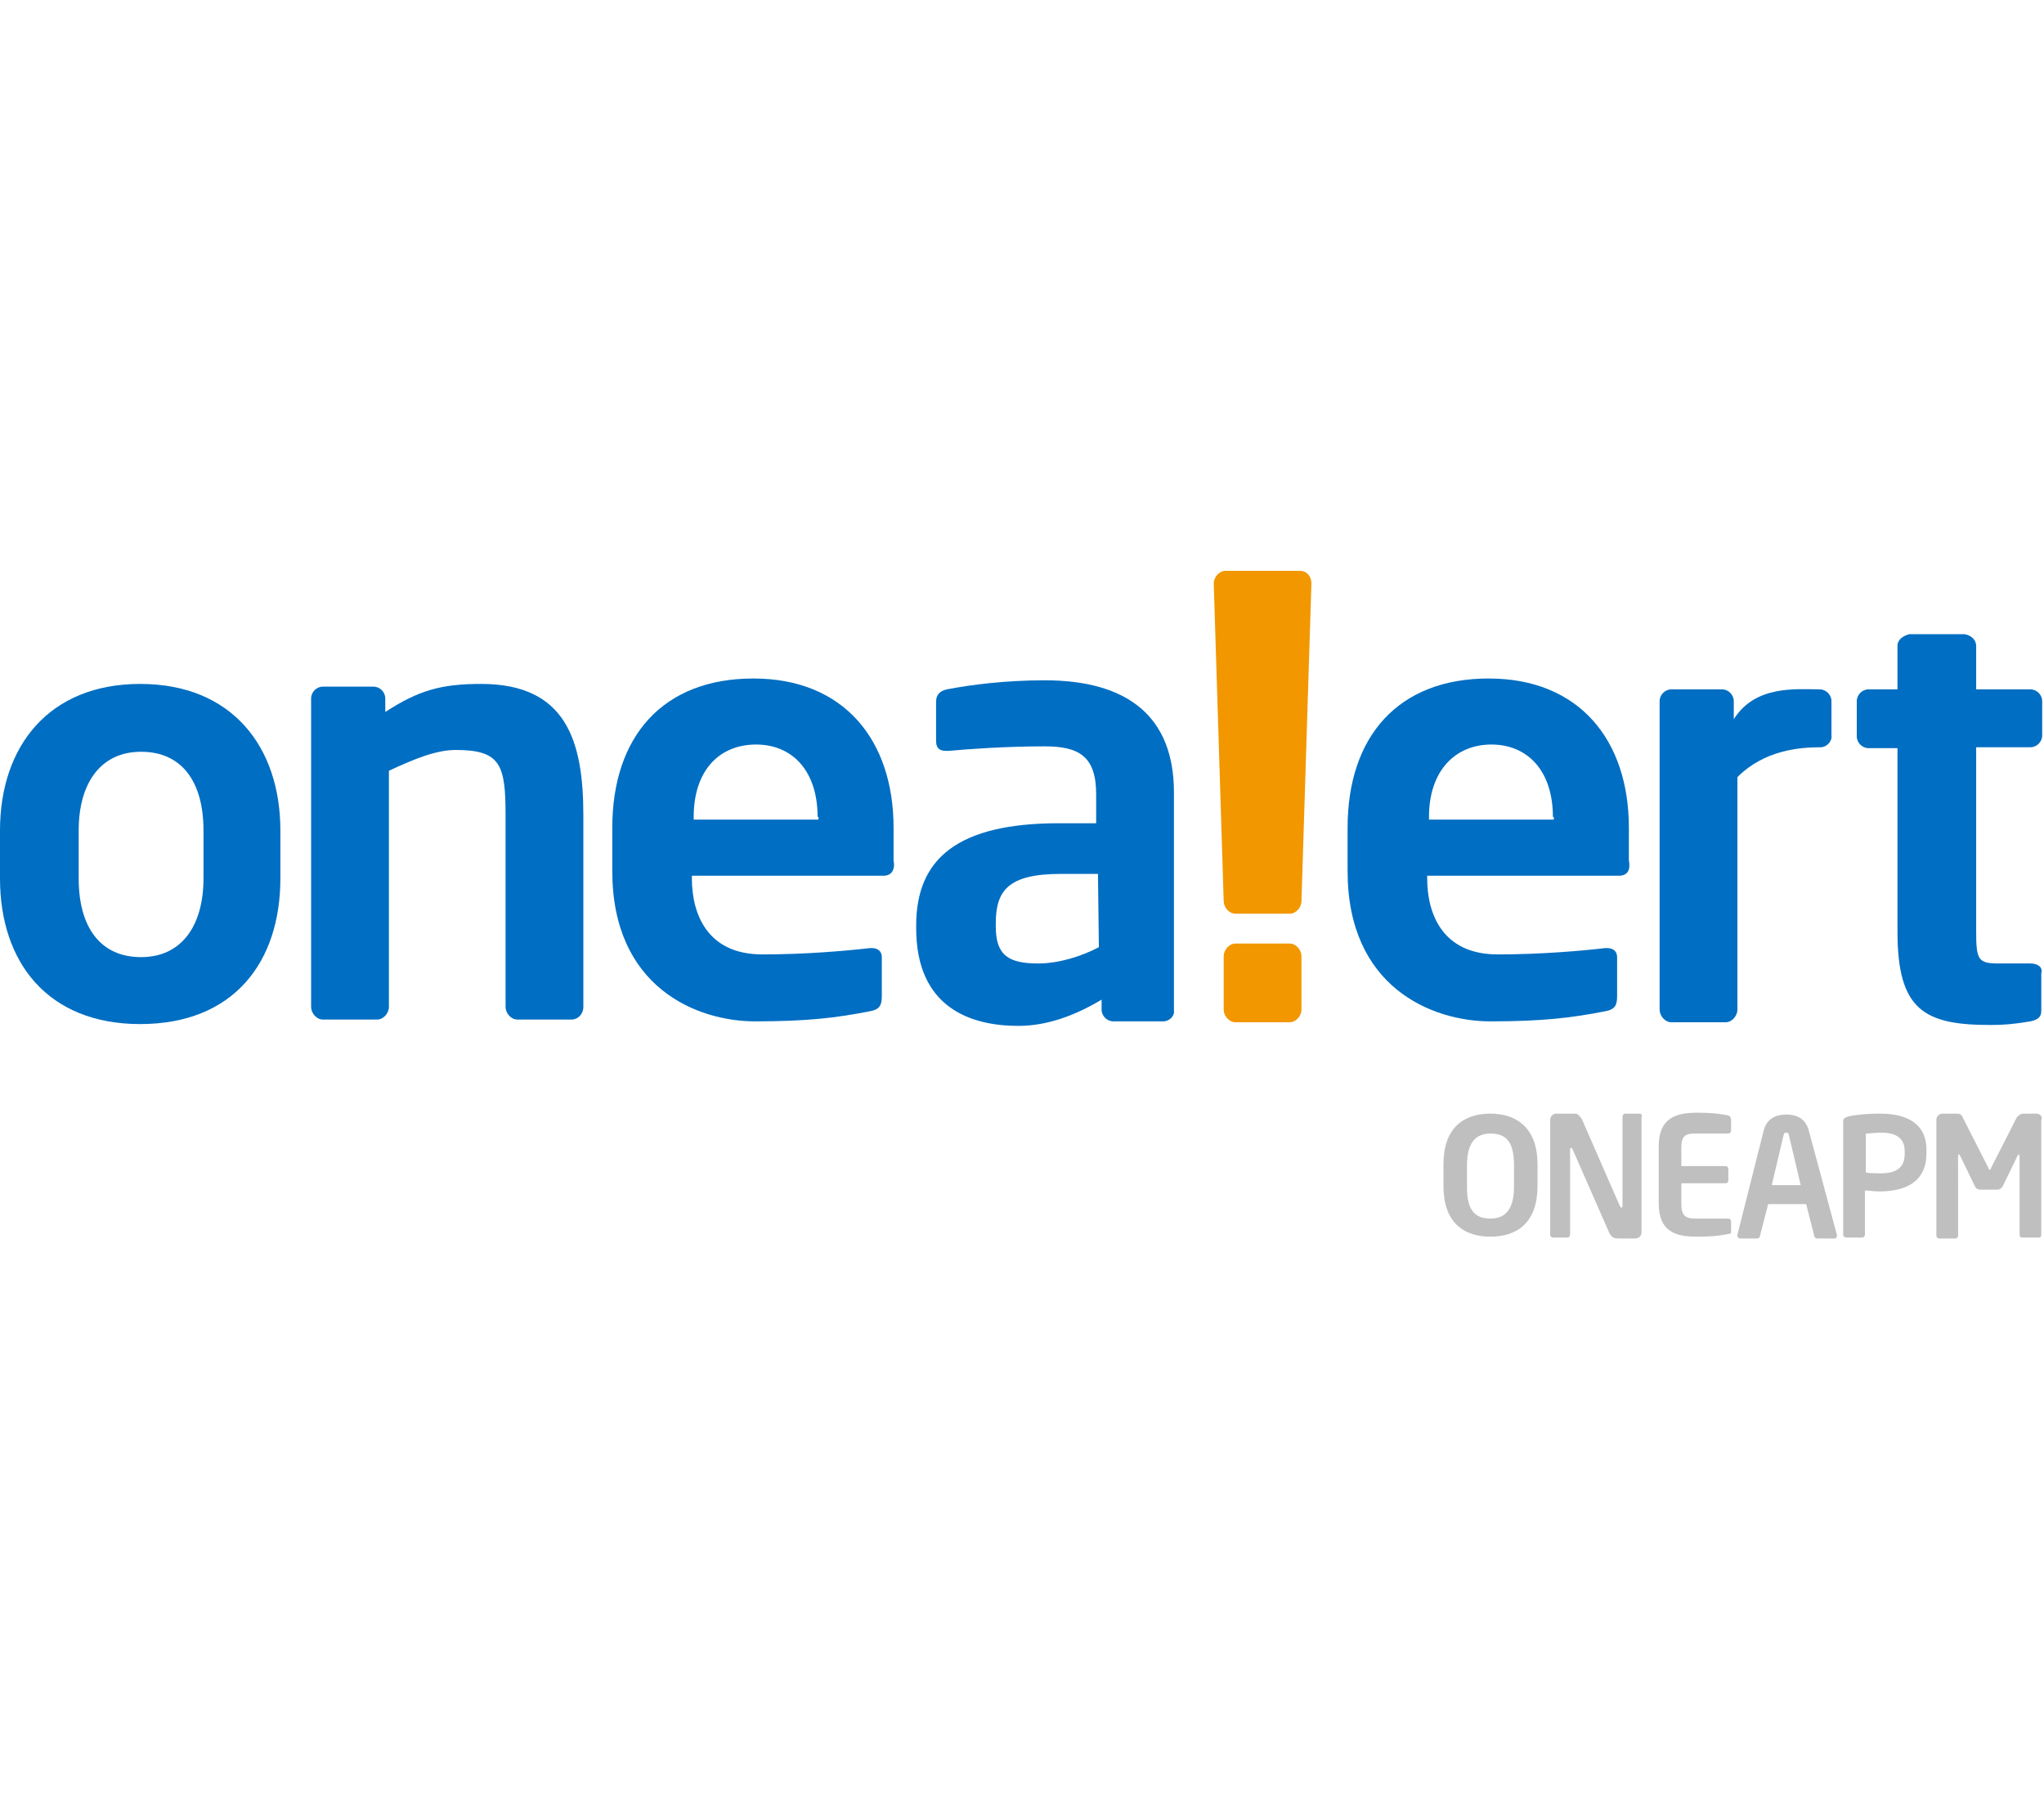
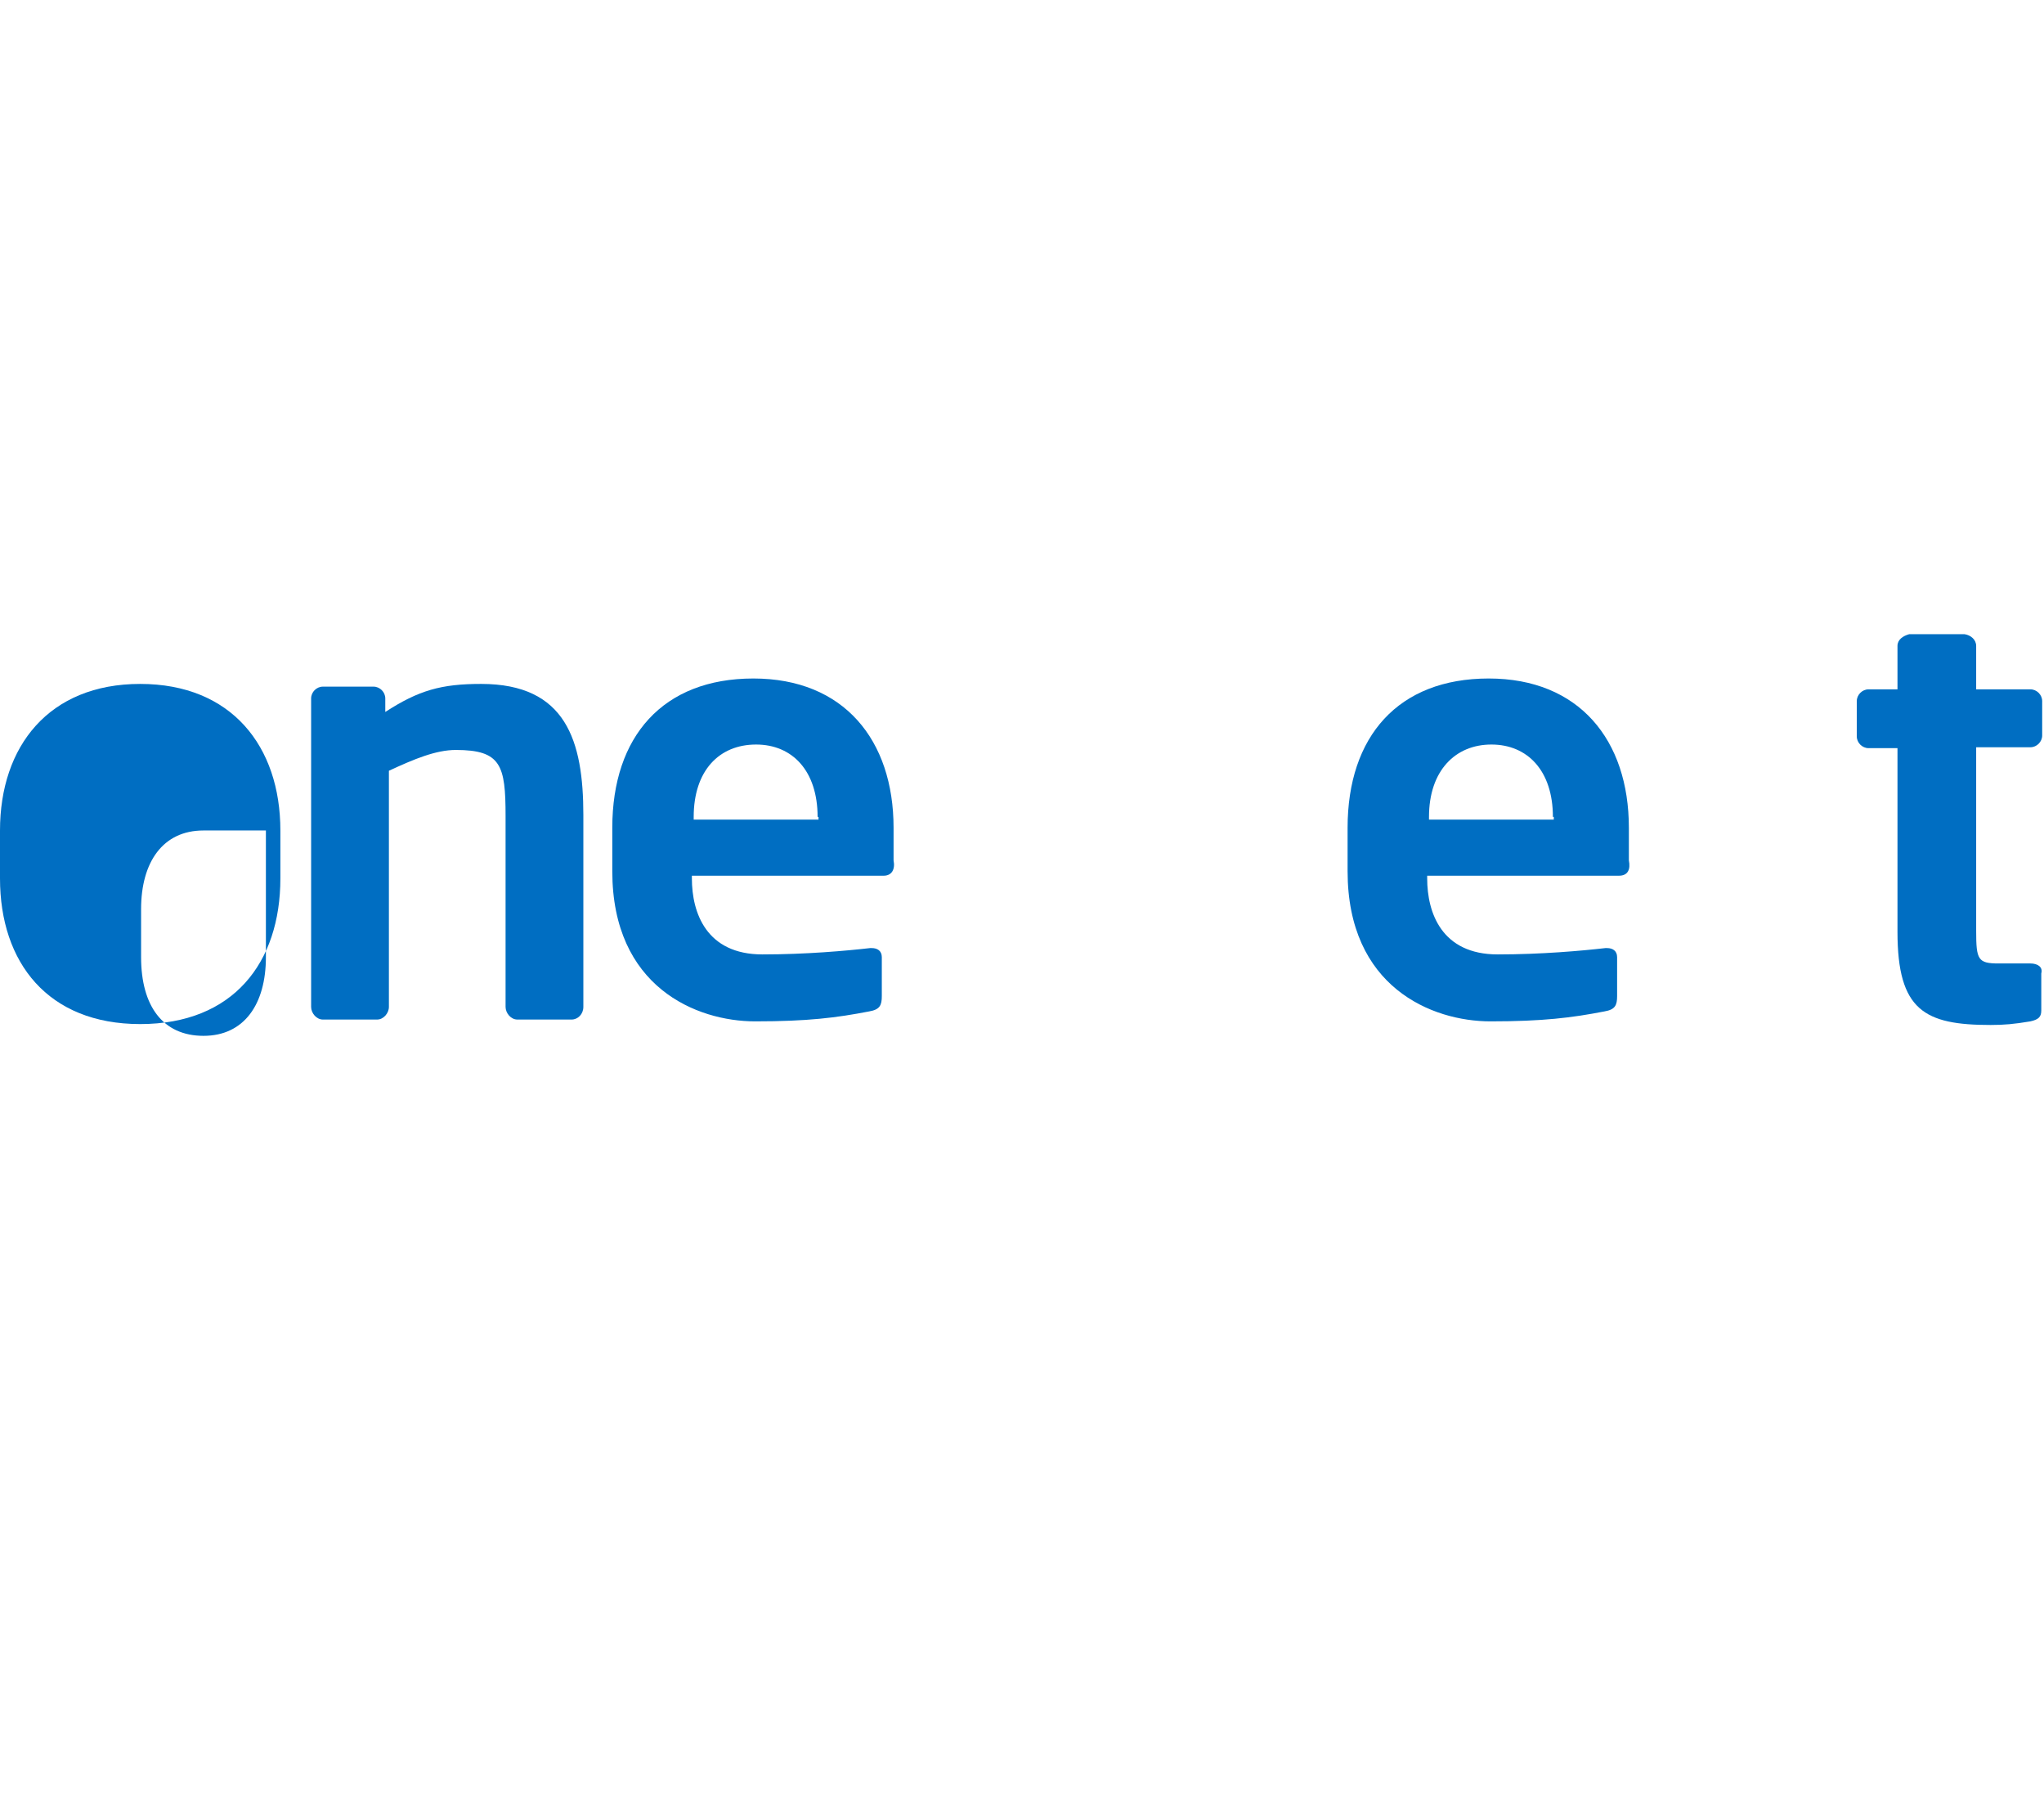
<svg xmlns="http://www.w3.org/2000/svg" version="1.1" id="图层_1" x="0px" y="0px" viewBox="232.5 97.2 226 200" style="enable-background:new 232.5 97.2 226 200;" xml:space="preserve">
  <style type="text/css">
	.st0{opacity:0.5;}
	.st1{fill:#006EC2;}
	.st2{fill:#F29700;}
</style>
  <g id="XMLID_7_">
    <g id="XMLID_19_" class="st0">
      <g id="XMLID_20_" class="st0">
        <g id="XMLID_21_">
-           <path id="XMLID_22_" d="M397.3,220.3c-3,0-5.2,1.6-5.2,5.6v2.4c0,4,2.2,5.6,5.2,5.6c3,0,5.2-1.6,5.2-5.6v-2.4      C402.5,222,400.3,220.3,397.3,220.3z M399.9,228.4c0,2.4-0.9,3.5-2.6,3.5c-1.8,0-2.6-1-2.6-3.5V226c0-2.4,0.9-3.5,2.6-3.5      c1.8,0,2.6,1,2.6,3.5V228.4z M413.8,220.3h-1.6c-0.2,0-0.3,0.2-0.3,0.3v9.9c0,0.1-0.1,0.2-0.1,0.2c-0.1,0-0.1-0.1-0.2-0.2      l-4.2-9.6c-0.3-0.4-0.4-0.6-0.8-0.6h-2c-0.4,0-0.7,0.3-0.7,0.7v12.7c0,0.2,0.2,0.3,0.3,0.3h1.6c0.2,0,0.3-0.2,0.3-0.3v-9.4      c0-0.1,0-0.2,0.1-0.2c0.1,0,0.1,0,0.2,0.2l4,9.1c0.3,0.7,0.7,0.7,1.1,0.7h1.8c0.4,0,0.7-0.3,0.7-0.7v-12.7      C414.1,220.4,413.9,220.3,413.8,220.3z M423.6,220.5c-0.6-0.1-1.3-0.3-3.5-0.3c-2.3,0-4.2,0.6-4.2,3.7v6.3      c0,3.1,1.8,3.7,4.2,3.7c2.2,0,2.9-0.2,3.5-0.3c0.3,0,0.3-0.1,0.3-0.3v-1.1c0-0.2-0.2-0.3-0.3-0.3h-3.7c-1,0-1.5-0.3-1.5-1.6      v-2.3h4.9c0.2,0,0.3-0.2,0.3-0.3v-1.3c0-0.2-0.2-0.3-0.3-0.3h-4.9v-2c0-1.2,0.3-1.6,1.5-1.6h3.7c0.2,0,0.3-0.2,0.3-0.3v-1.1      C423.9,220.7,423.8,220.6,423.6,220.5z M432.5,222.2c-0.4-1.6-1.7-1.8-2.5-1.8s-2.1,0.2-2.5,1.8l-2.9,11.5v0.1      c0,0.2,0.2,0.3,0.3,0.3h1.9c0.2,0,0.3-0.2,0.3-0.3l0.9-3.5h4.2l0.9,3.5c0,0.2,0.2,0.3,0.3,0.3h1.9c0.2,0,0.3-0.1,0.3-0.3v-0.1      L432.5,222.2z M428.4,228.2l1.3-5.5c0.1-0.3,0.1-0.3,0.3-0.3s0.3,0.1,0.3,0.3l1.3,5.5H428.4z M440.4,220.3      c-1.3,0-2.6,0.1-3.5,0.3c-0.3,0.1-0.6,0.2-0.6,0.5v12.6c0,0.2,0.2,0.3,0.3,0.3h1.8c0.2,0,0.3-0.2,0.3-0.3v-4.9      c0.4,0,1.1,0.1,1.6,0.1c2.8,0,5.2-1,5.2-4.2v-0.2C445.6,221.3,443.2,220.3,440.4,220.3z M443.1,224.7c0,1.5-0.8,2.2-2.7,2.2      c-0.3,0-1.3,0-1.6-0.1v-4.3c0.3,0,1.2-0.1,1.6-0.1c1.8,0,2.7,0.6,2.7,2.1V224.7z M457.7,220.3h-1.5c-0.3,0-0.5,0.2-0.7,0.4      l-2.8,5.5c-0.1,0.2-0.1,0.3-0.2,0.3s-0.1-0.1-0.2-0.3l-2.8-5.5c-0.1-0.3-0.3-0.4-0.7-0.4h-1.5c-0.4,0-0.7,0.3-0.7,0.7v12.8      c0,0.2,0.2,0.3,0.3,0.3h1.8c0.2,0,0.3-0.2,0.3-0.3V225c0-0.1,0-0.2,0.1-0.2l0.1,0.1l1.7,3.5c0.1,0.2,0.3,0.3,0.6,0.3h1.8      c0.3,0,0.4-0.1,0.6-0.3l1.7-3.5l0.1-0.1c0,0,0.1,0.1,0.1,0.2v8.7c0,0.2,0.1,0.3,0.3,0.3h1.8c0.2,0,0.3-0.1,0.3-0.3v-12.7      C458.4,220.6,458,220.3,457.7,220.3z" />
-         </g>
+           </g>
      </g>
    </g>
    <g id="XMLID_8_">
-       <path id="XMLID_18_" class="st1" d="M248,210.4c-10.2,0-15.5-6.8-15.5-16.1V189c0-9.3,5.4-16.2,15.5-16.2    c10.1,0,15.5,6.9,15.5,16.2v5.3C263.5,203.6,258.3,210.4,248,210.4z M255,189c0-5.4-2.4-8.7-6.9-8.7c-4.5,0-6.9,3.5-6.9,8.7v5.3    c0,5.4,2.4,8.7,6.9,8.7c4.5,0,6.9-3.5,6.9-8.7V189z" />
+       <path id="XMLID_18_" class="st1" d="M248,210.4c-10.2,0-15.5-6.8-15.5-16.1V189c0-9.3,5.4-16.2,15.5-16.2    c10.1,0,15.5,6.9,15.5,16.2v5.3C263.5,203.6,258.3,210.4,248,210.4z M255,189c-4.5,0-6.9,3.5-6.9,8.7v5.3    c0,5.4,2.4,8.7,6.9,8.7c4.5,0,6.9-3.5,6.9-8.7V189z" />
      <path id="XMLID_17_" class="st1" d="M295.7,209.9h-6c-0.7,0-1.3-0.7-1.3-1.4v-21.1c0-5.6-0.5-7.3-5.5-7.3c-2.2,0-4.6,1-7.4,2.3    v26.1c0,0.7-0.6,1.4-1.3,1.4h-6c-0.7,0-1.3-0.7-1.3-1.4v-34.1c0-0.7,0.6-1.3,1.3-1.3h5.6c0.7,0,1.3,0.6,1.3,1.3v1.5    c3.7-2.4,6.2-3.1,10.6-3.1c9.4,0,11.3,6.3,11.3,14.5v21.2C297,209.3,296.4,209.9,295.7,209.9z" />
-       <path id="XMLID_16_" class="st1" d="M361.1,210.1h-5.5c-0.7,0-1.3-0.6-1.3-1.3v-1.1c-3,1.8-6.1,2.9-9.2,2.9    c-5.4,0-11.3-2.1-11.3-10.8v-0.3c0-7.4,4.6-11.3,15.8-11.3h4.1v-3.2c0-4.2-1.9-5.3-5.7-5.3c-4.2,0-8.5,0.3-10.6,0.5    c-0.2,0-0.3,0-0.3,0c-0.6,0-1.1-0.2-1.1-1.1v-4.3c0-0.7,0.3-1.2,1.2-1.4c2.6-0.5,6.4-1,10.8-1c9.3,0,14.3,4.1,14.3,12.4v24.1    C362.4,209.5,361.8,210.1,361.1,210.1z M353.9,193.8h-4.1c-5.9,0-7.2,1.9-7.2,5.5v0.3c0,3.2,1.4,4.1,4.7,4.1    c2.3,0,4.8-0.8,6.7-1.8L353.9,193.8L353.9,193.8z" />
      <path id="XMLID_15_" class="st1" d="M411.5,194h-21.2v0.3c0,3.8,1.6,8.4,7.8,8.4c4.8,0,9.3-0.4,11.9-0.7c0.1,0,0.2,0,0.2,0    c0.6,0,1.1,0.3,1.1,1v4.3c0,1-0.2,1.5-1.4,1.7c-3.6,0.7-6.8,1.1-12.6,1.1c-6.5,0-15.8-3.8-15.8-16.6v-4.8    c0-10.1,5.6-16.5,15.6-16.5c10,0,15.5,6.8,15.5,16.5v3.6C412.8,193.3,412.5,194,411.5,194z M404.2,187.5c0-5.1-2.8-8-6.8-8    s-6.9,2.9-6.9,8v0.3h13.8V187.5z" />
-       <path id="XMLID_14_" class="st2" d="M375.1,201.5h-6c-0.7,0-1.3,0.7-1.3,1.4v5.9c0,0.7,0.6,1.4,1.3,1.4h6c0.7,0,1.3-0.7,1.3-1.4    v-5.9C376.4,202.2,375.8,201.5,375.1,201.5z" />
-       <path id="XMLID_13_" class="st2" d="M376.2,160.3H368c-0.7,0-1.3,0.7-1.3,1.4l1.1,35.1c0,0.7,0.6,1.4,1.3,1.4h6    c0.7,0,1.3-0.7,1.3-1.4l1.1-35.1C377.5,160.9,377,160.3,376.2,160.3z" />
-       <path id="XMLID_12_" class="st1" d="M433.8,179.8c-2.3,0-6.2,0.3-9.2,3.3v25.7c0,0.7-0.6,1.4-1.3,1.4h-6c-0.7,0-1.3-0.7-1.3-1.4    v-34.1c0-0.7,0.6-1.3,1.3-1.3h5.6c0.7,0,1.3,0.6,1.3,1.3v2c2.4-3.8,6.9-3.3,9.5-3.3c0.7,0,1.3,0.6,1.3,1.3v3.8    C435.1,179.1,434.5,179.8,433.8,179.8z" />
      <path id="XMLID_11_" class="st1" d="M457,203.7h-3.5c-2.3,0-2.5-0.4-2.5-3.6v-20.3h6c0.7,0,1.3-0.6,1.3-1.3v-3.8    c0-0.7-0.6-1.3-1.3-1.3h-6v-4.8c0-0.7-0.6-1.2-1.3-1.3h-6.1c-0.7,0.2-1.3,0.6-1.3,1.3v4.8h-3.2c-0.7,0-1.3,0.6-1.3,1.3v3.9    c0,0.7,0.6,1.3,1.3,1.3h3.2v20.3c0,8.7,3,10.3,10.3,10.3c1.5,0,2.6-0.1,4.4-0.4c0.9-0.2,1.2-0.5,1.2-1.2v-4.1    C458.4,204.1,457.8,203.7,457,203.7z" />
      <g id="XMLID_9_">
        <path id="XMLID_10_" class="st1" d="M330.2,194H309v0.3c0,3.8,1.6,8.4,7.8,8.4c4.8,0,9.3-0.4,11.9-0.7c0.1,0,0.2,0,0.2,0     c0.6,0,1.1,0.3,1.1,1v4.3c0,1-0.2,1.5-1.4,1.7c-3.6,0.7-6.8,1.1-12.6,1.1c-6.5,0-15.8-3.8-15.8-16.6v-4.8     c0-10.1,5.6-16.5,15.6-16.5c10,0,15.5,6.8,15.5,16.5v3.6C331.5,193.3,331.1,194,330.2,194z M322.9,187.5c0-5.1-2.8-8-6.8-8     c-4.1,0-6.9,2.9-6.9,8v0.3h13.8V187.5z" />
      </g>
    </g>
  </g>
</svg>